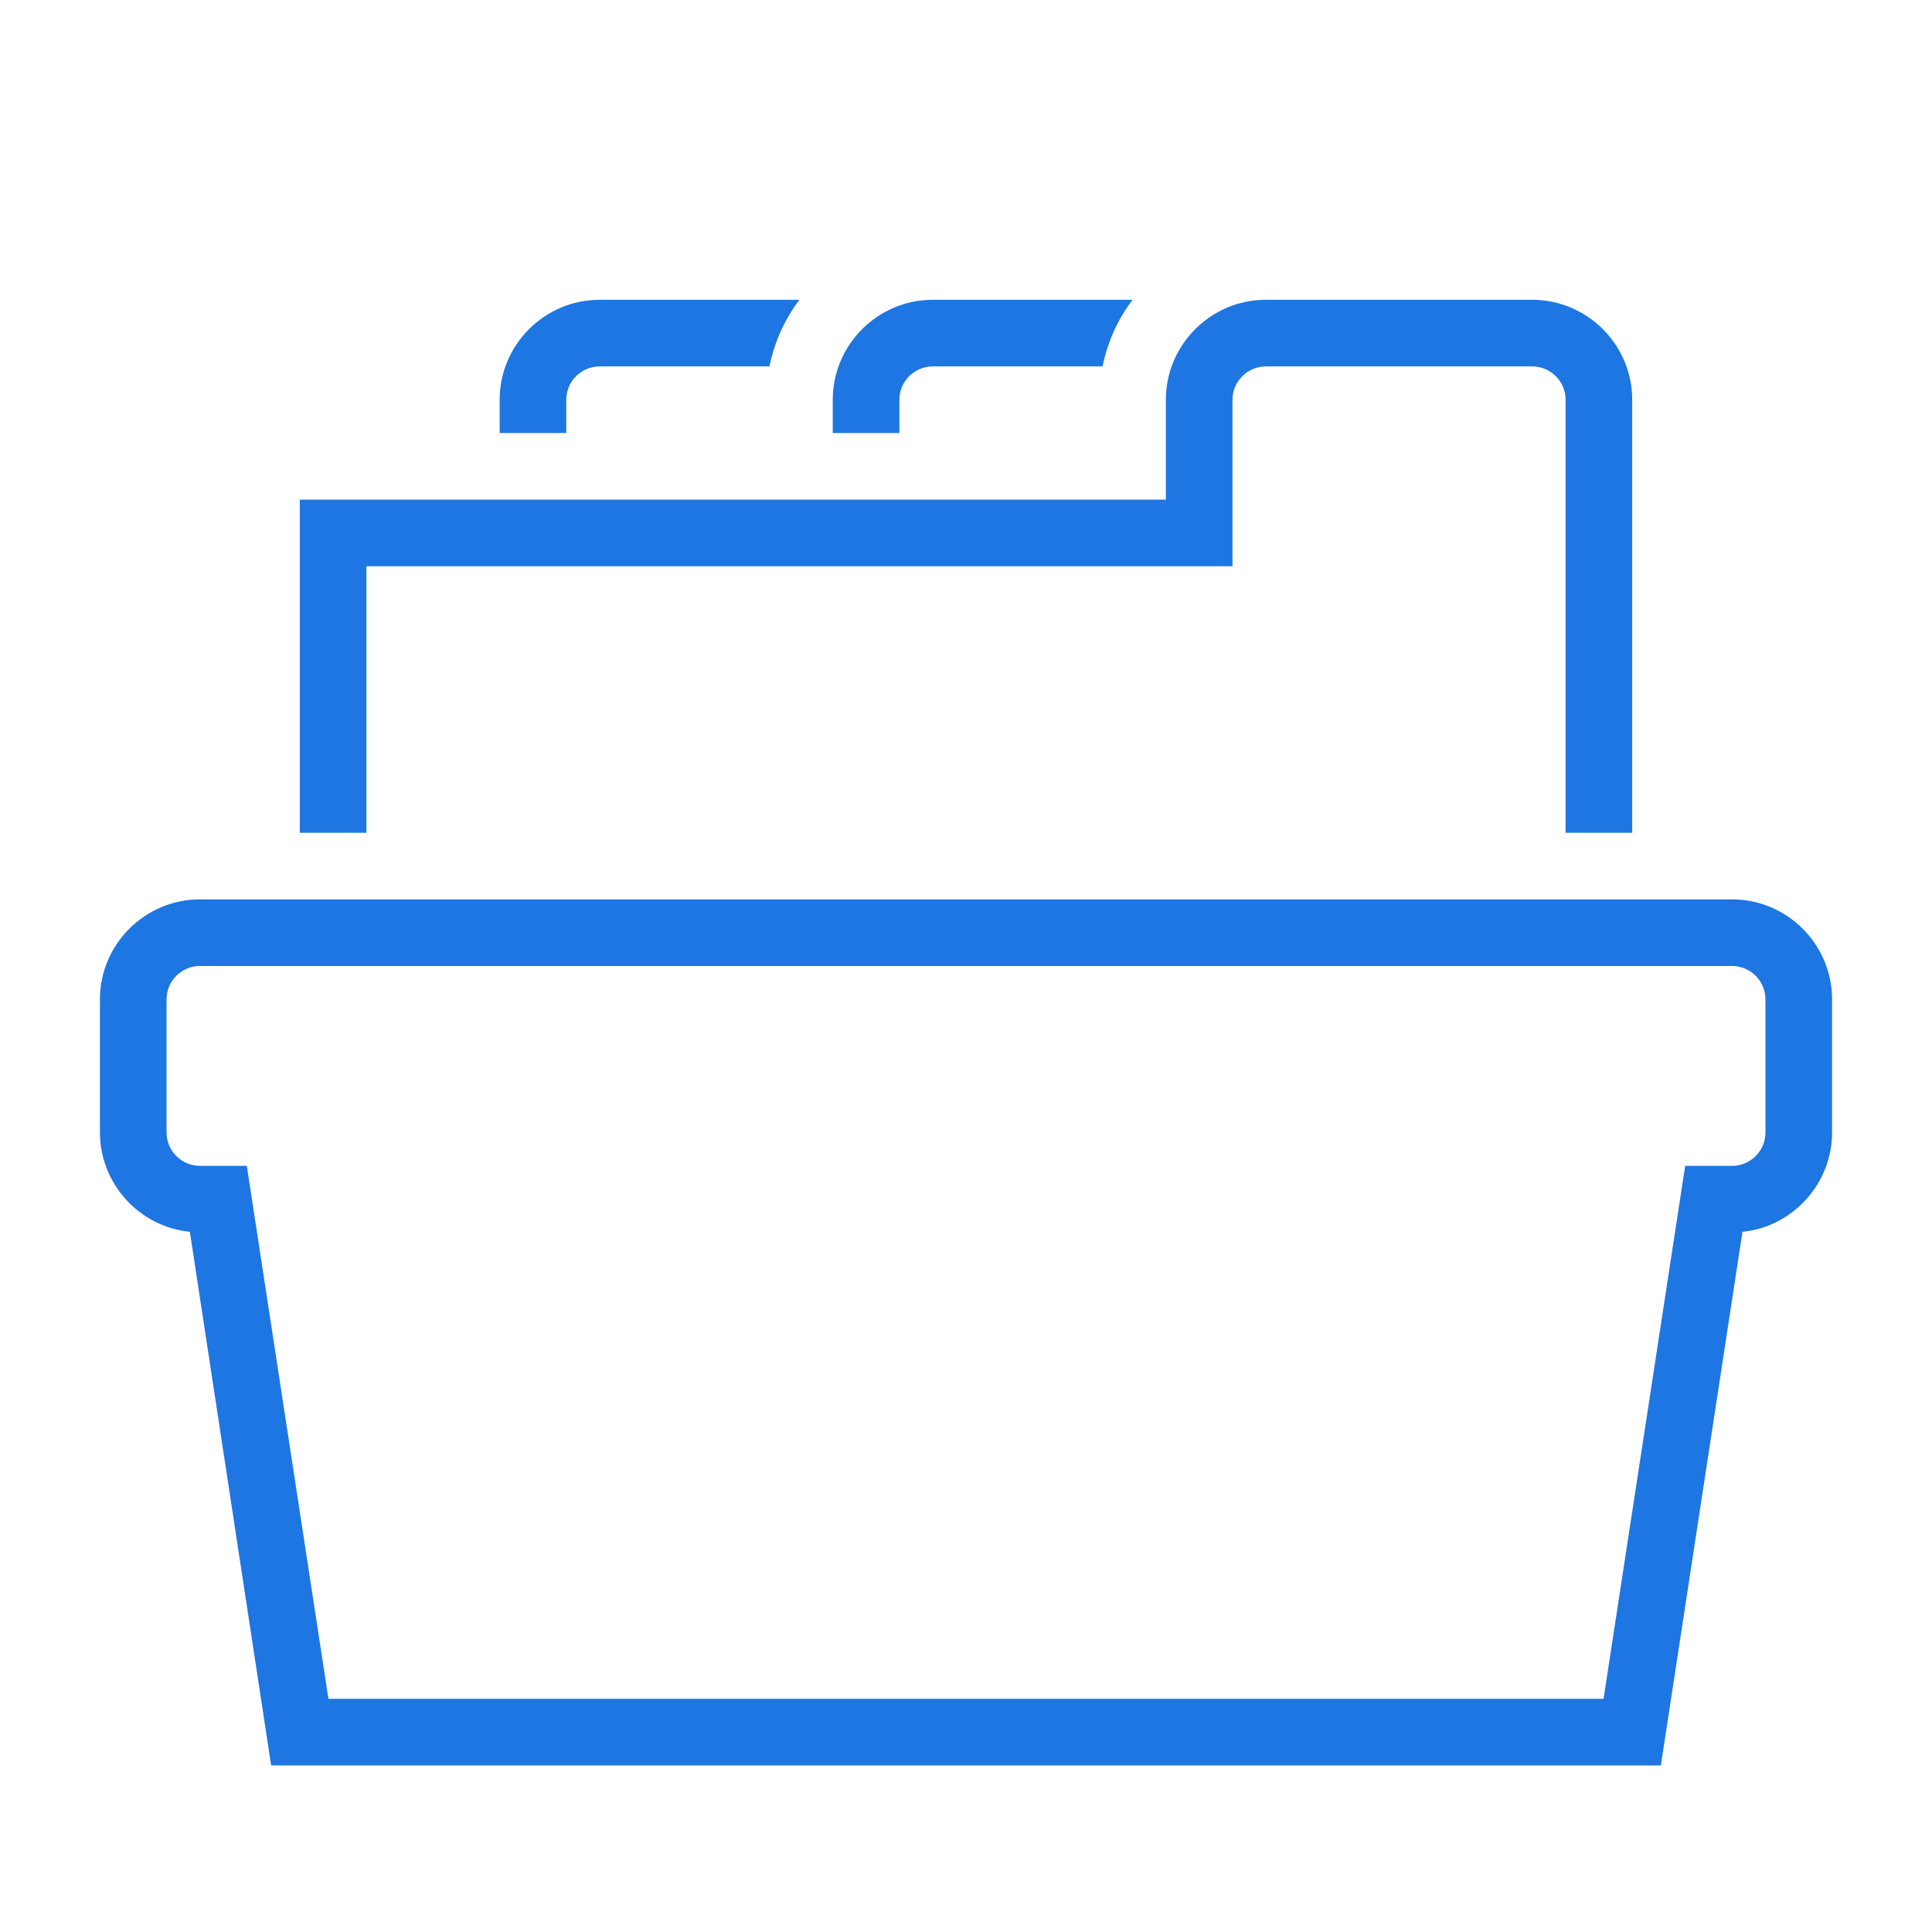
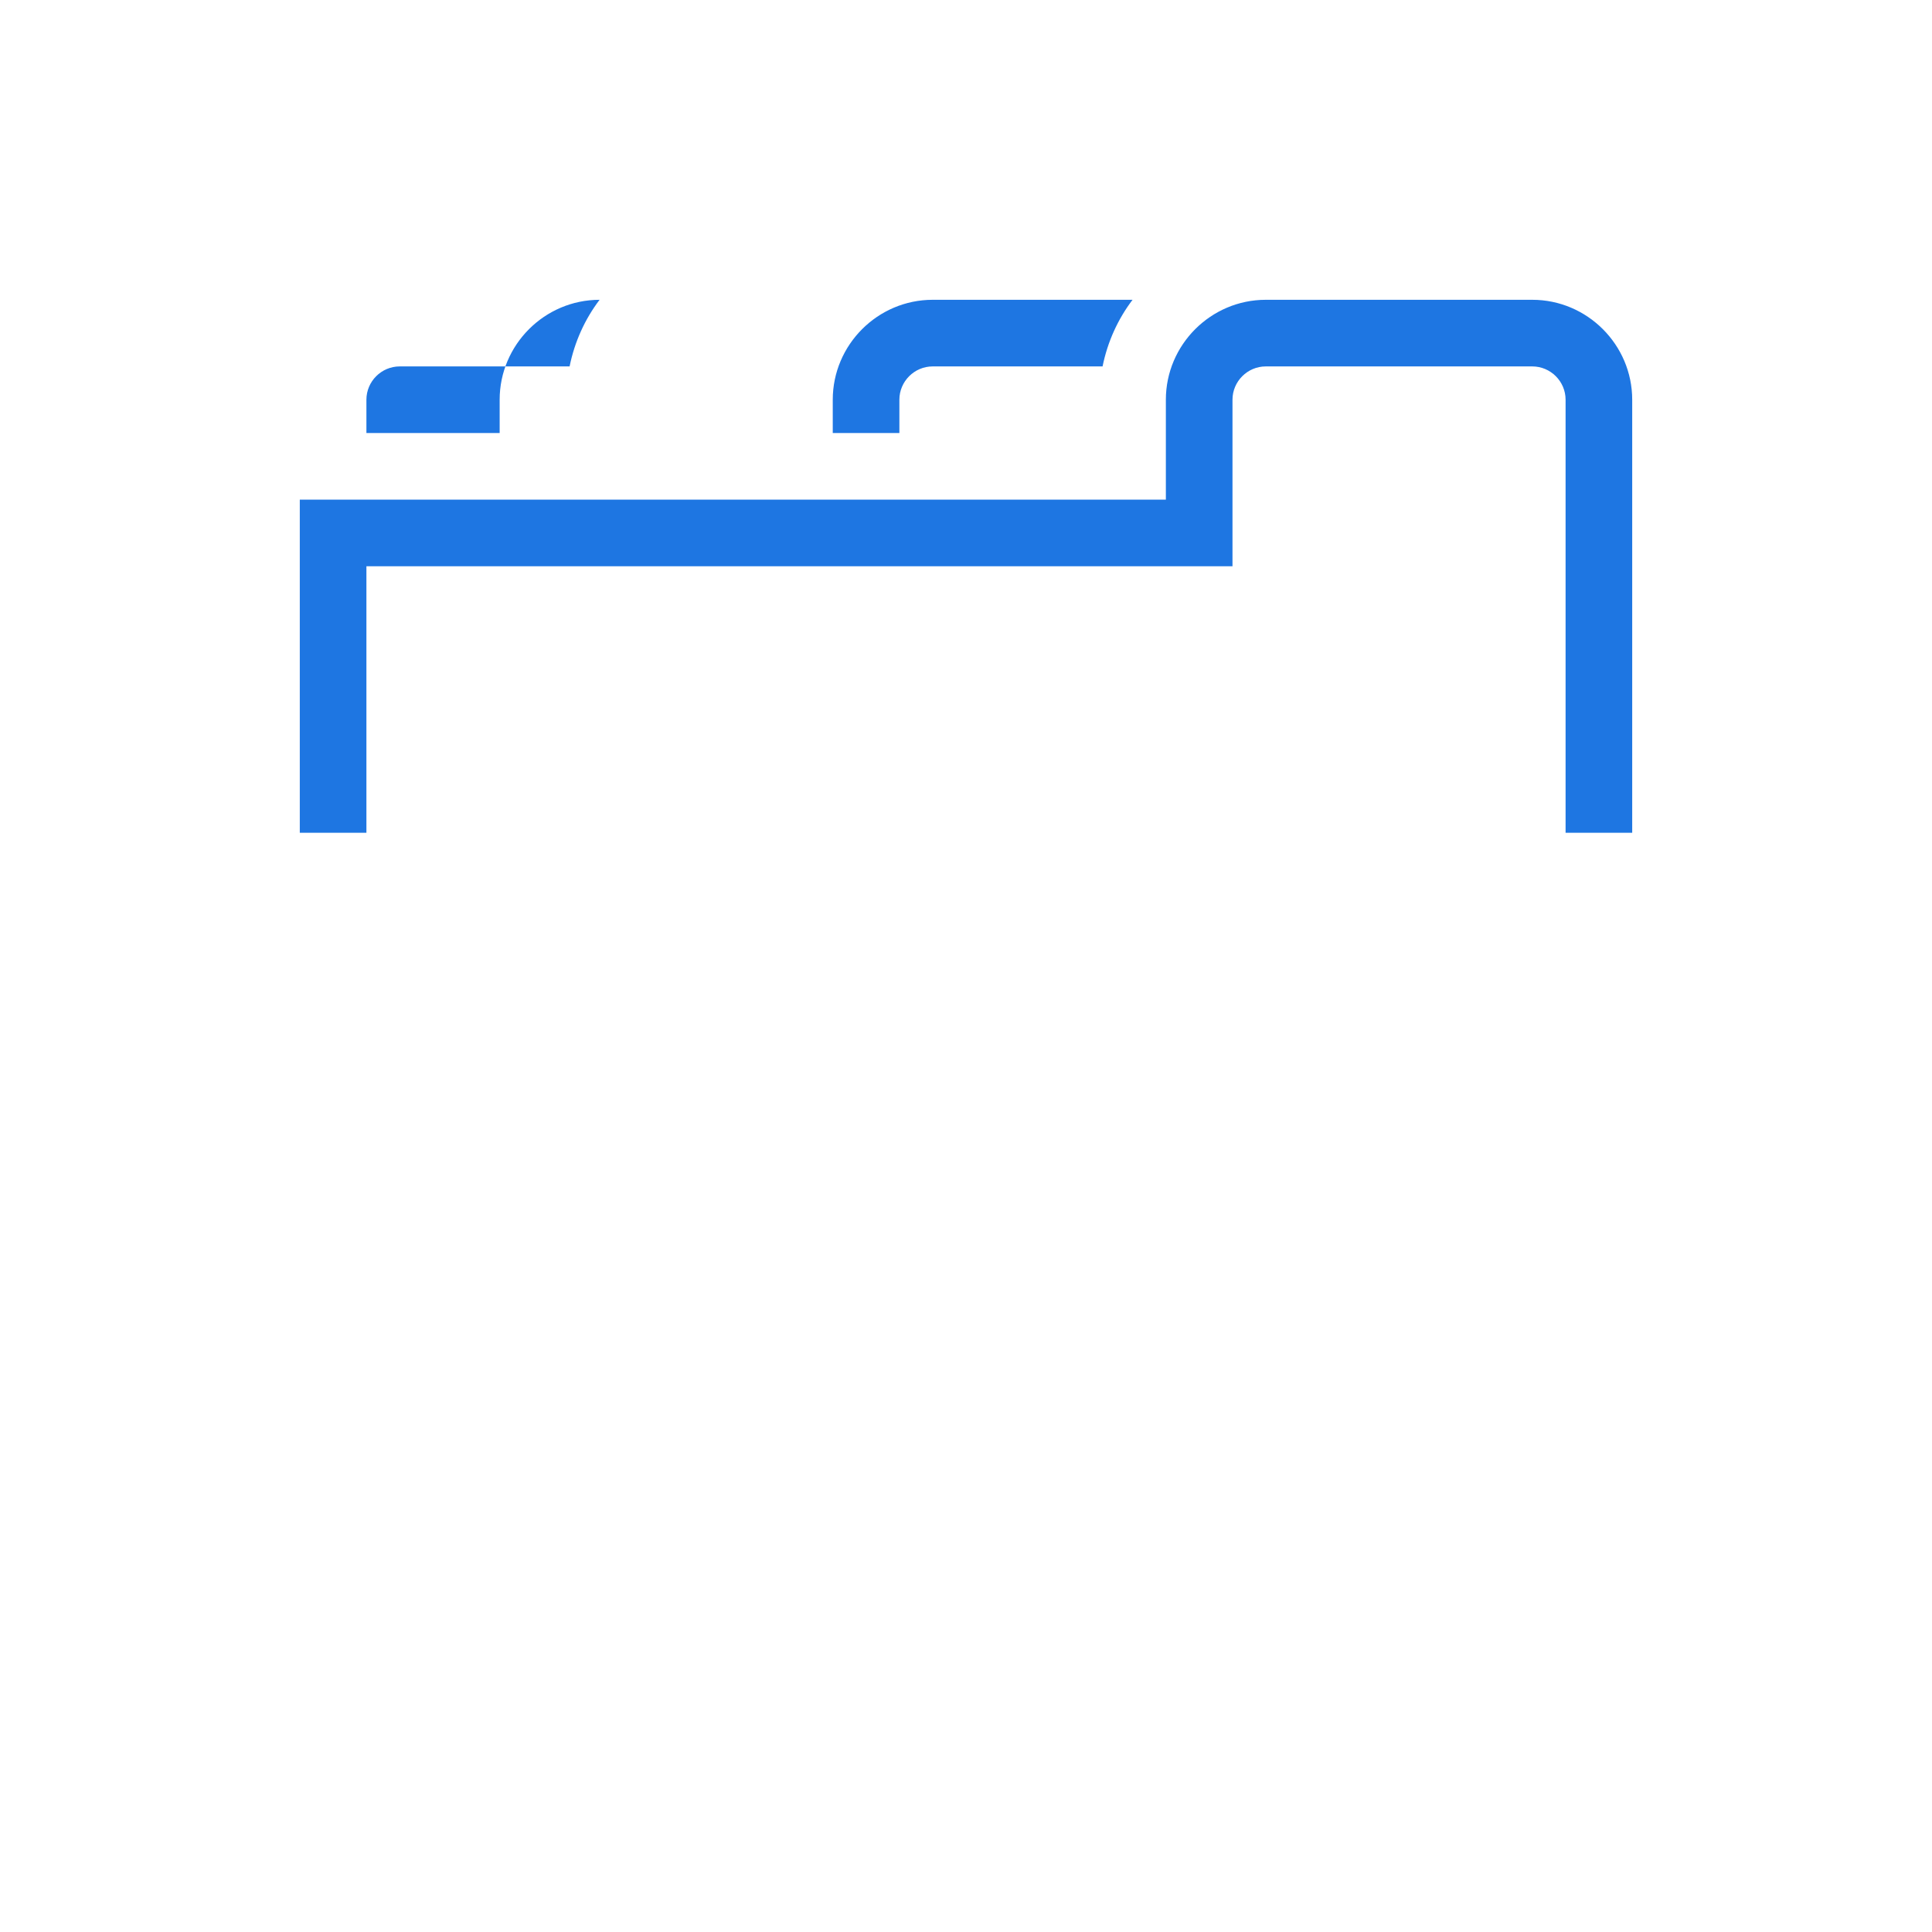
<svg xmlns="http://www.w3.org/2000/svg" preserveAspectRatio="xMidYMid slice" width="576px" height="576px" version="1.1" id="Ebene_1" text-rendering="geometricPrecision" shape-rendering="geometricPrecision" image-rendering="optimizeQuality" x="0px" y="0px" viewBox="0 0 580 580" style="enable-background:new 0 0 580 580;" xml:space="preserve">
  <style type="text/css">
	.st0{fill:#1E76E2;}
</style>
  <desc>index icon from the IconExperience.com I-Collection. Copyright by INCORS GmbH (www.incors.com).</desc>
-   <path id="curve29" class="st0" d="M81.4,530L57,369.8c-15.2-1.5-27-14.5-27-29.8v-40c0-16.5,13.5-30,30-30h460c16.5,0,30,13.5,30,30  v40c0,15.3-11.8,28.3-26.9,29.8L498.6,530H81.4z M98.6,510h382.8l24.5-160H520c5.5,0,10-4.5,10-10v-40c0-5.5-4.5-10-10-10H60  c-5.5,0-10,4.5-10,10v40c0,5.5,4.5,10,10,10h14.1l1.3,8.5L98.6,510z" />
-   <path id="curve28" class="st0" d="M150,130v-10c0-16.5,13.5-30,30-30h60c-4.4,5.8-7.5,12.6-9,20h-51c-5.5,0-10,4.5-10,10v10H150z   M250,130v-10c0-16.5,13.5-30,30-30h60c-4.4,5.8-7.5,12.6-9,20h-51c-5.5,0-10,4.5-10,10v10H250z M90,250V150h260v-30  c0-16.5,13.5-30,30-30h80c16.5,0,30,13.5,30,30v130h-20V120c0-5.5-4.5-10-10-10h-80c-5.5,0-10,4.5-10,10v50H110v80H90z" />
+   <path id="curve28" class="st0" d="M150,130v-10c0-16.5,13.5-30,30-30c-4.4,5.8-7.5,12.6-9,20h-51c-5.5,0-10,4.5-10,10v10H150z   M250,130v-10c0-16.5,13.5-30,30-30h60c-4.4,5.8-7.5,12.6-9,20h-51c-5.5,0-10,4.5-10,10v10H250z M90,250V150h260v-30  c0-16.5,13.5-30,30-30h80c16.5,0,30,13.5,30,30v130h-20V120c0-5.5-4.5-10-10-10h-80c-5.5,0-10,4.5-10,10v50H110v80H90z" />
</svg>